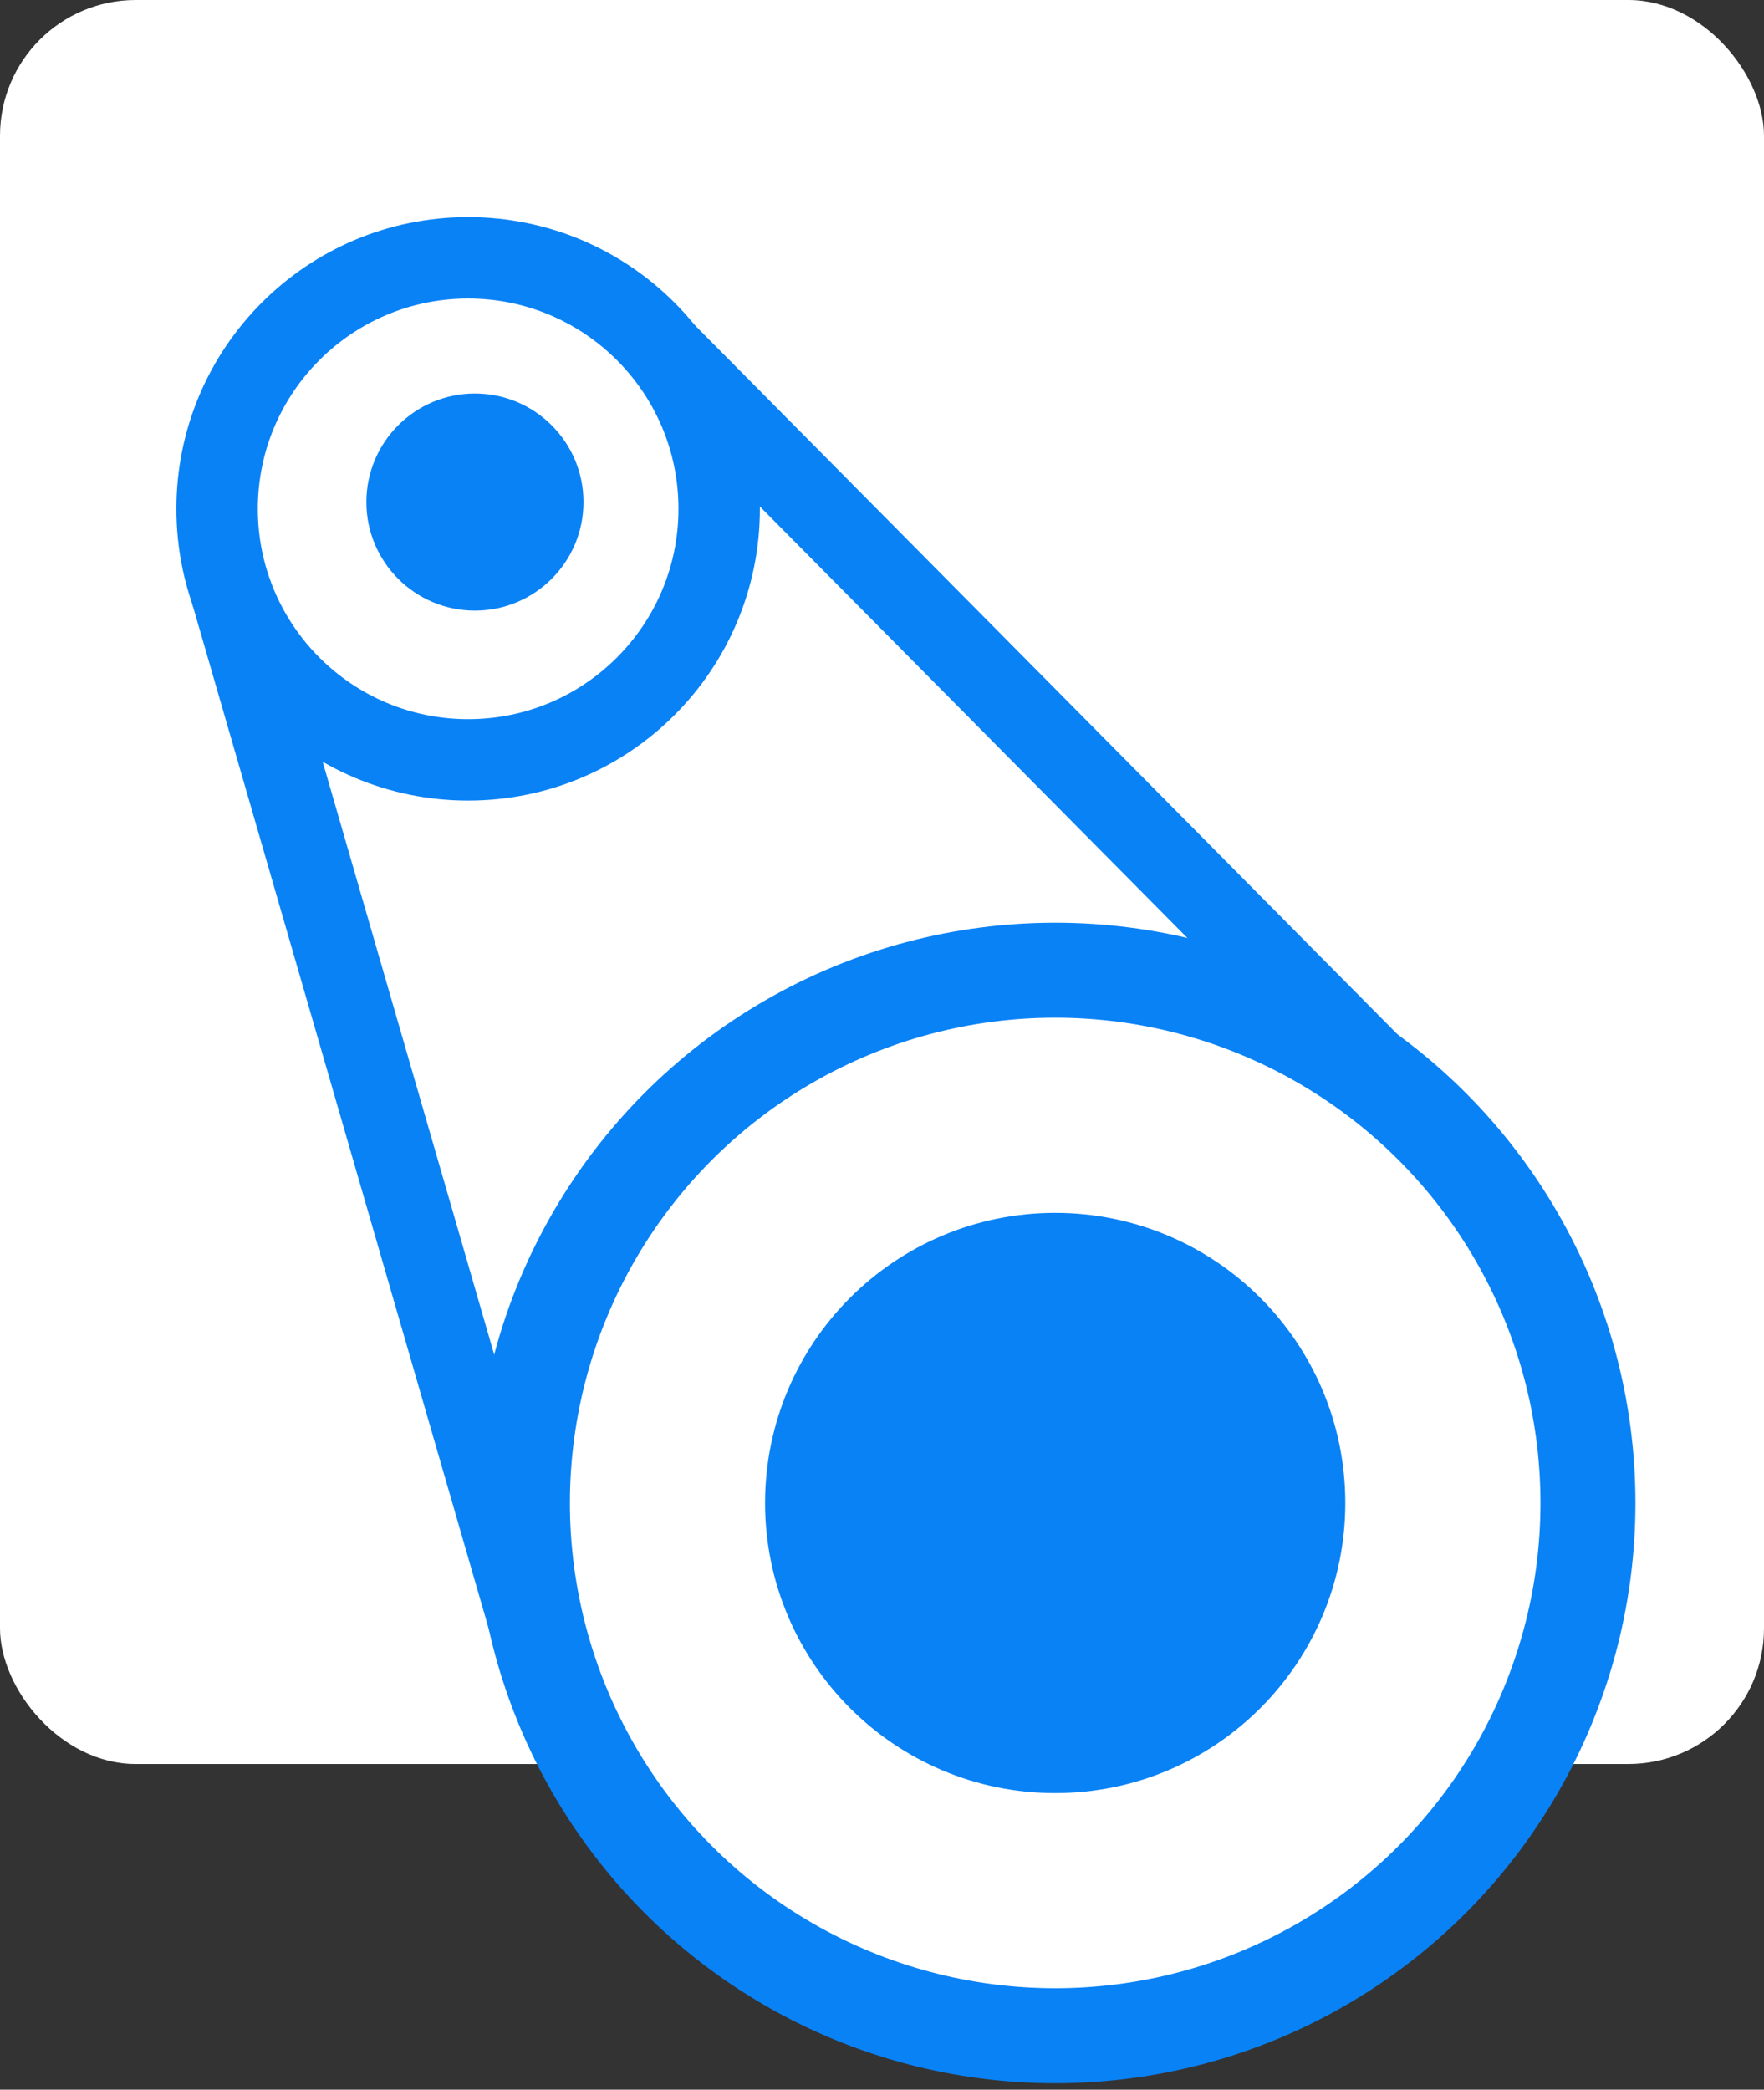
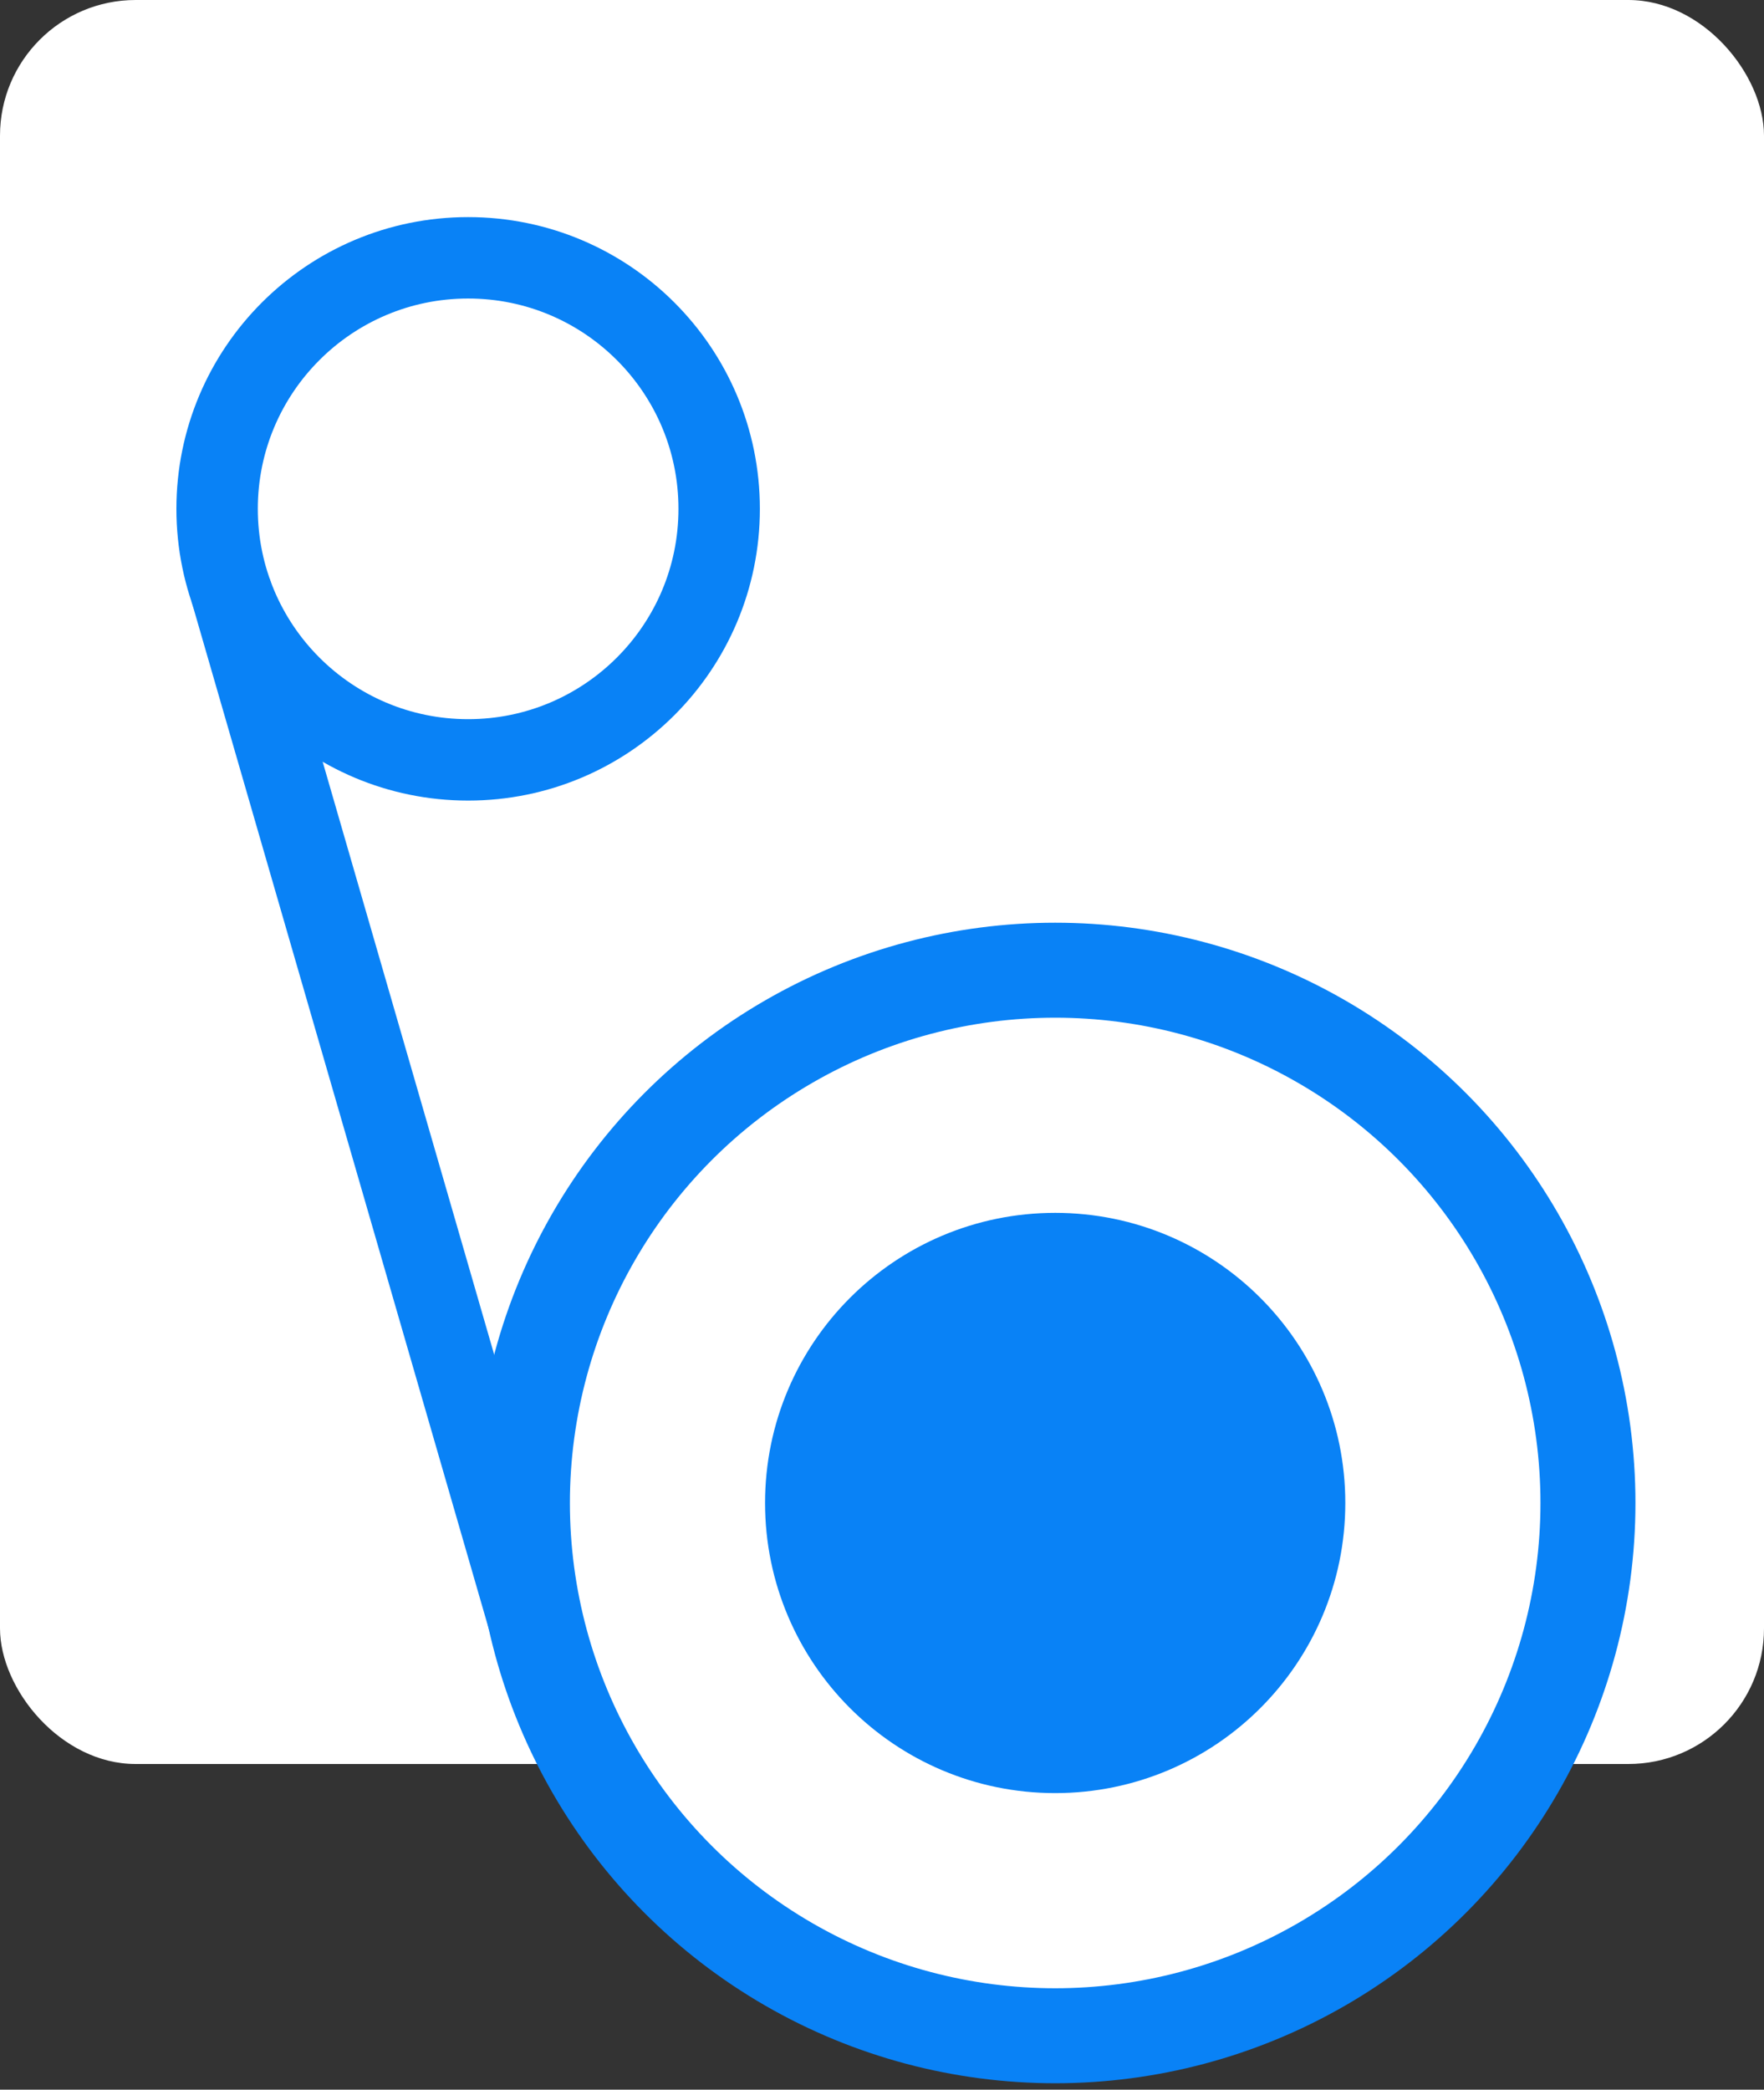
<svg xmlns="http://www.w3.org/2000/svg" width="130" height="154" viewBox="0 0 130 154" fill="none">
  <rect x="0" y="0" width="130" height="154" fill="#333333" stroke="none" />
  <rect width="130" height="130" rx="10" fill="white" />
  <circle cx="77.763" cy="110.763" r="39.263" fill="white" stroke="#0982f6" stroke-width="7" />
  <circle cx="77.763" cy="110.763" r="17.881" fill="#0982f6" stroke="#0982f6" stroke-width="7" />
  <circle cx="34.5" cy="37.5" r="18.5" fill="white" stroke="#0982f6" stroke-width="6" />
-   <circle cx="35" cy="37" r="7.5" fill="#0982f6" stroke="#0982f6" />
-   <path d="M17 43.5L40 123M49 26L103 80.5" stroke="#0982f6" stroke-width="6" />
+   <path d="M17 43.5L40 123M49 26" stroke="#0982f6" stroke-width="6" />
</svg>